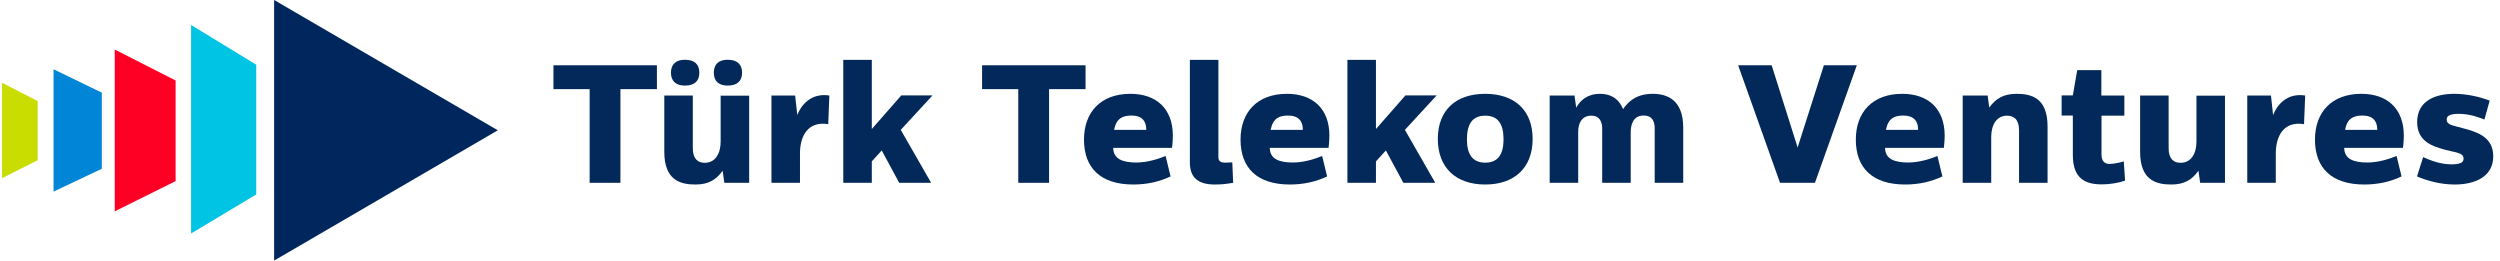
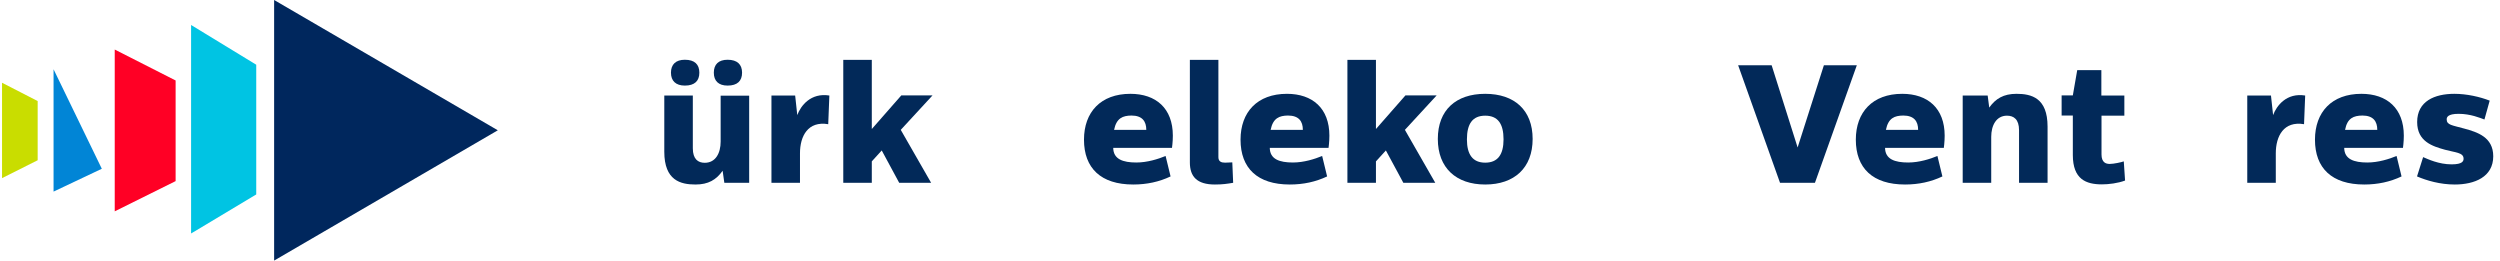
<svg xmlns="http://www.w3.org/2000/svg" width="307" height="32" viewBox="0 0 307 32" fill="none">
  <path d="M33.662 6.10352e-05V32L61.131 16L33.662 6.10352e-05Z" fill="#00275D" />
  <path d="M23.466 3.068V28.671L31.466 23.878V7.948L23.466 3.068Z" fill="#00C4E3" />
  <path d="M14.089 6.083V25.952L21.566 22.24V9.882L14.089 6.083Z" fill="#FF0025" />
-   <path d="M6.577 8.505V23.529L12.503 20.723V11.381L6.577 8.505Z" fill="#0185D6" />
+   <path d="M6.577 8.505V23.529L12.503 20.723L6.577 8.505Z" fill="#0185D6" />
  <path d="M0.25 10.161V21.874L4.625 19.678V12.41L0.25 10.161Z" fill="#C9DD00" />
-   <path d="M80.669 10.946H76.189V22.449H72.407V10.946H67.963V8.018H80.669V10.946Z" fill="#022959" />
  <path d="M92.015 22.449H88.948L88.739 20.968C87.954 22.083 86.978 22.658 85.41 22.658C83.58 22.658 81.575 22.17 81.575 18.632V11.73H85.079V18.214C85.079 19.538 85.723 19.991 86.543 19.991C87.885 19.991 88.495 18.789 88.495 17.395V11.747H91.998V22.449H92.015ZM85.88 8.924C85.88 9.935 85.305 10.51 84.102 10.51C82.987 10.51 82.394 9.935 82.394 8.924C82.394 7.913 82.987 7.338 84.102 7.338C85.305 7.338 85.88 7.913 85.88 8.924ZM91.126 8.924C91.126 9.935 90.551 10.51 89.349 10.51C88.233 10.51 87.658 9.935 87.658 8.924C87.658 7.913 88.233 7.338 89.349 7.338C90.534 7.338 91.126 7.913 91.126 8.924Z" fill="#022959" />
  <path d="M101.706 15.251C99.214 14.832 98.238 16.715 98.238 18.824V22.449H94.734V11.73H97.645L97.906 14.135C98.325 12.985 99.562 11.364 101.846 11.73L101.706 15.251Z" fill="#022959" />
  <path d="M107.074 15.825L110.682 11.712H114.517L110.613 15.947L114.342 22.448H110.421L108.277 18.475L107.057 19.817V22.448H103.554V7.355H107.057V15.825H107.074Z" fill="#022959" />
-   <path d="M133.306 10.946H128.826V22.449H125.044V10.946H120.6V8.018H133.306V10.946Z" fill="#022959" />
  <path d="M136.704 18.161C136.722 19.556 137.907 19.956 139.545 19.956C140.905 19.956 142.247 19.521 143.136 19.155L143.746 21.665C142.351 22.327 140.835 22.658 139.162 22.658C135.188 22.658 133.114 20.654 133.114 17.15C133.114 13.769 135.17 11.521 138.813 11.521C141.95 11.521 144.025 13.299 144.025 16.662C144.025 17.429 143.92 18.161 143.92 18.161H136.704ZM136.809 15.948H140.765C140.765 14.902 140.277 14.188 138.935 14.188C137.889 14.205 137.105 14.484 136.809 15.948Z" fill="#022959" />
  <path d="M149.619 19.294C149.619 19.852 149.985 19.974 150.438 19.974C150.734 19.974 150.996 19.956 151.327 19.939L151.432 22.448C150.682 22.57 150.159 22.658 149.183 22.658C146.97 22.658 146.116 21.664 146.116 19.956V7.355H149.619V19.294Z" fill="#022959" />
  <path d="M155.929 18.161C155.946 19.556 157.131 19.956 158.77 19.956C160.129 19.956 161.471 19.521 162.36 19.155L162.97 21.665C161.576 22.327 160.06 22.658 158.386 22.658C154.412 22.658 152.338 20.654 152.338 17.15C152.338 13.769 154.395 11.521 158.038 11.521C161.175 11.521 163.249 13.299 163.249 16.662C163.249 17.429 163.145 18.161 163.145 18.161H155.929ZM156.033 15.948H159.99C159.99 14.902 159.502 14.188 158.16 14.188C157.114 14.205 156.33 14.484 156.033 15.948Z" fill="#022959" />
  <path d="M168.983 15.825L172.591 11.712H176.425L172.521 15.947L176.251 22.448H172.33L170.186 18.475L168.966 19.817V22.448H165.462V7.355H168.966V15.825H168.983Z" fill="#022959" />
  <path d="M188.208 17.063C188.208 20.619 185.959 22.658 182.386 22.658C178.813 22.658 176.565 20.619 176.565 17.063C176.565 13.508 178.796 11.521 182.386 11.521C185.977 11.521 188.208 13.525 188.208 17.063ZM180.138 17.116C180.138 18.963 180.835 19.974 182.386 19.974C183.938 19.974 184.635 18.963 184.635 17.116C184.635 15.198 183.938 14.205 182.386 14.205C180.835 14.205 180.138 15.198 180.138 17.116Z" fill="#022959" />
-   <path d="M206.7 15.686V22.449H203.197V15.739C203.197 14.972 202.936 14.188 201.838 14.188C200.408 14.188 200.251 15.547 200.251 16.279V22.449H196.748V15.774C196.748 15.059 196.504 14.205 195.406 14.205C194.238 14.205 193.803 15.146 193.803 16.157V22.449H190.299V11.73H193.349L193.559 13.229C194.047 12.323 194.935 11.521 196.487 11.521C197.637 11.521 198.735 11.974 199.31 13.403C199.99 12.41 201.018 11.521 202.953 11.521C204.766 11.521 206.7 12.288 206.7 15.686Z" fill="#022959" />
  <path d="M222.875 22.449H218.587L213.445 8.018H217.559L220.748 18.109L223.973 8.018H228.016L222.875 22.449Z" fill="#022959" />
  <path d="M231.485 18.161C231.502 19.556 232.688 19.956 234.326 19.956C235.685 19.956 237.027 19.521 237.916 19.155L238.526 21.665C237.132 22.327 235.616 22.658 233.943 22.658C229.969 22.658 227.895 20.654 227.895 17.15C227.895 13.769 229.951 11.521 233.594 11.521C236.731 11.521 238.805 13.299 238.805 16.662C238.805 17.429 238.701 18.161 238.701 18.161H231.485ZM231.59 15.948H235.546C235.546 14.902 235.058 14.188 233.716 14.188C232.653 14.205 231.886 14.484 231.59 15.948Z" fill="#022959" />
  <path d="M251.441 15.547V22.449H247.938V15.983C247.938 14.658 247.293 14.205 246.457 14.205C245.132 14.205 244.522 15.425 244.522 16.802V22.449H241.019V11.73H244.086L244.278 13.211C245.062 12.113 246.038 11.521 247.624 11.521C249.454 11.521 251.441 12.009 251.441 15.547Z" fill="#022959" />
  <path d="M258.065 11.73H260.871V14.205H258.065V18.963C258.065 19.957 258.605 20.131 259.076 20.131C259.564 20.131 260.522 19.922 260.801 19.817L260.958 22.17C260.086 22.501 258.954 22.641 258.117 22.641C256.182 22.641 254.544 22.031 254.544 19.033V14.188H253.167V11.713H254.544L255.084 8.61H258.047V11.73H258.065Z" fill="#022959" />
-   <path d="M273.245 22.449H270.178L269.969 20.968C269.184 22.083 268.208 22.658 266.64 22.658C264.81 22.658 262.805 22.17 262.805 18.632V11.73H266.308V18.214C266.308 19.538 266.953 19.991 267.773 19.991C269.115 19.991 269.725 18.789 269.725 17.395V11.748H273.228V22.449H273.245Z" fill="#022959" />
  <path d="M282.936 15.251C280.444 14.832 279.468 16.715 279.468 18.824V22.449H275.964V11.73H278.875L279.137 14.135C279.555 12.985 280.792 11.364 283.076 11.73L282.936 15.251Z" fill="#022959" />
  <path d="M287.869 18.161C287.886 19.556 289.071 19.956 290.71 19.956C292.069 19.956 293.411 19.521 294.3 19.155L294.91 21.665C293.516 22.327 292 22.658 290.326 22.658C286.352 22.658 284.278 20.654 284.278 17.15C284.278 13.769 286.335 11.521 289.978 11.521C293.115 11.521 295.189 13.299 295.189 16.662C295.189 17.429 295.084 18.161 295.084 18.161H287.869ZM287.973 15.948H291.93C291.93 14.902 291.442 14.188 290.1 14.188C289.037 14.205 288.252 14.484 287.973 15.948Z" fill="#022959" />
  <path d="M305.734 12.357L305.089 14.675C304.566 14.484 303.381 13.978 301.917 13.978C300.557 13.978 300.453 14.414 300.453 14.658C300.453 15.355 301.115 15.373 302.614 15.791C304.217 16.227 306.17 16.837 306.17 19.19C306.17 21.752 303.851 22.658 301.446 22.658C299.634 22.658 297.995 22.17 296.81 21.665L297.56 19.294C298.135 19.538 299.477 20.183 301.063 20.183C302.422 20.183 302.527 19.765 302.527 19.486C302.527 18.719 301.499 18.736 300.244 18.388C298.745 17.97 296.827 17.395 296.827 14.989C296.827 12.427 298.971 11.521 301.394 11.521C302.91 11.521 304.531 11.887 305.734 12.357Z" fill="#022959" />
</svg>